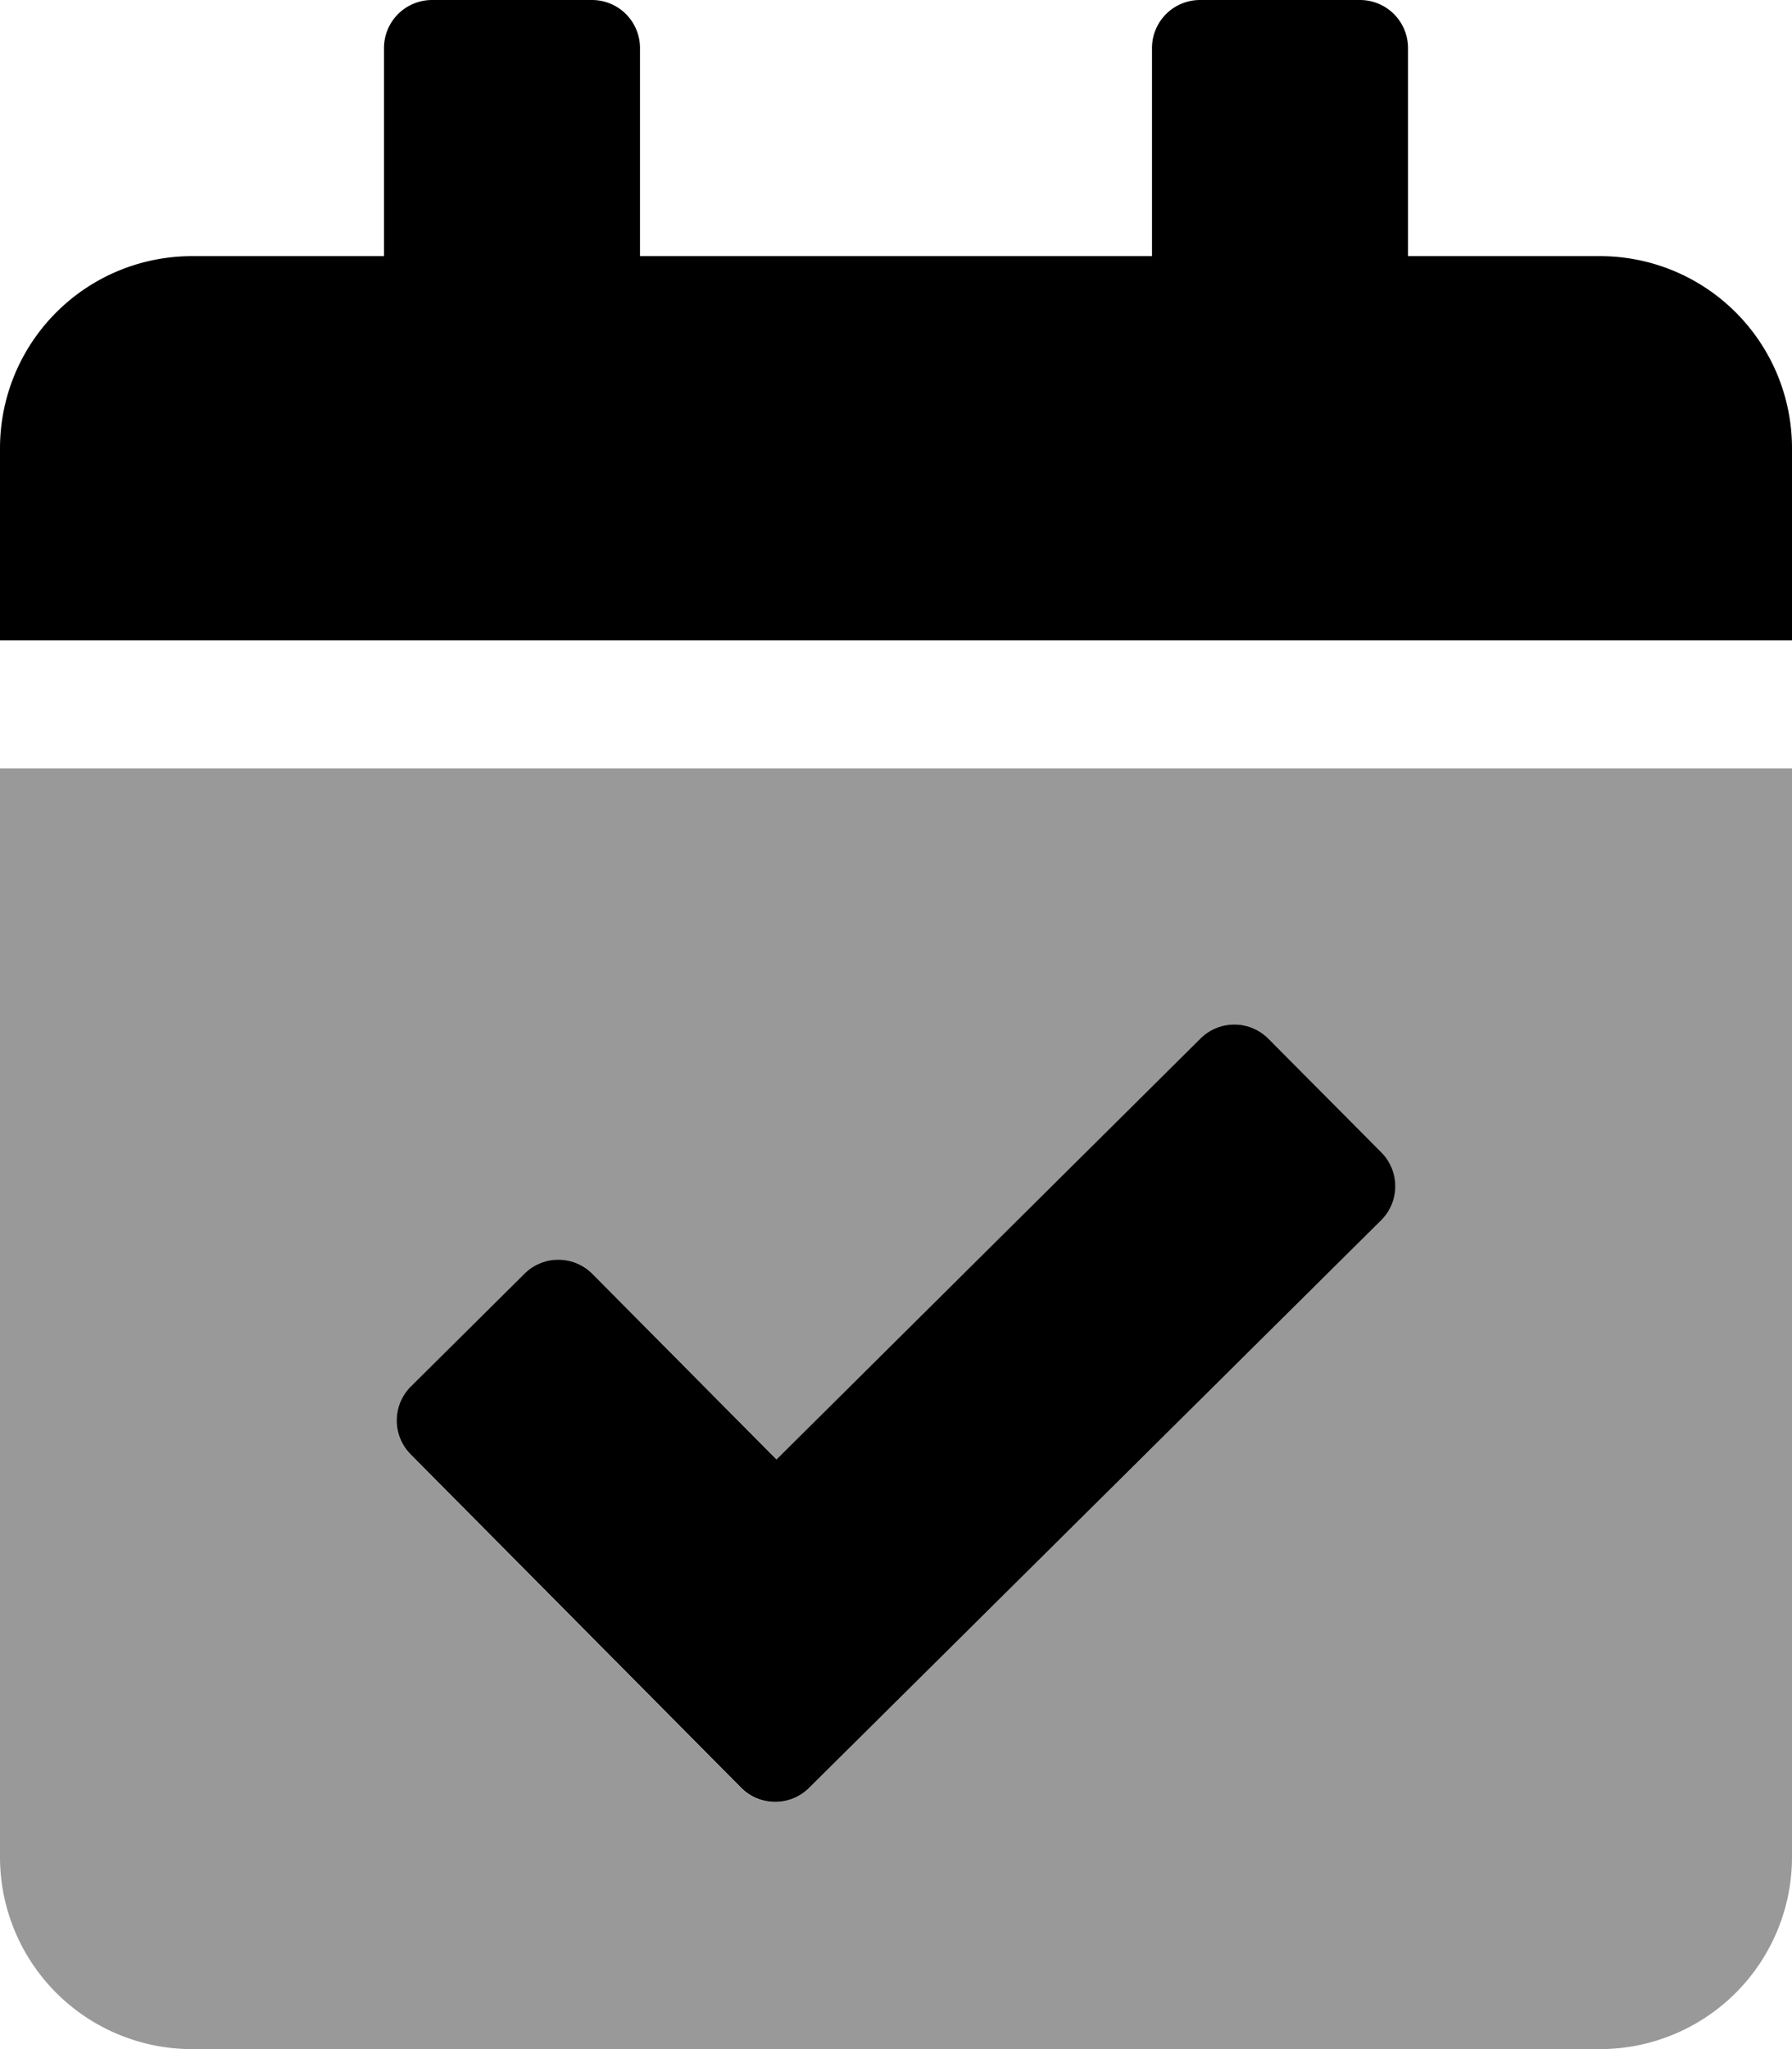
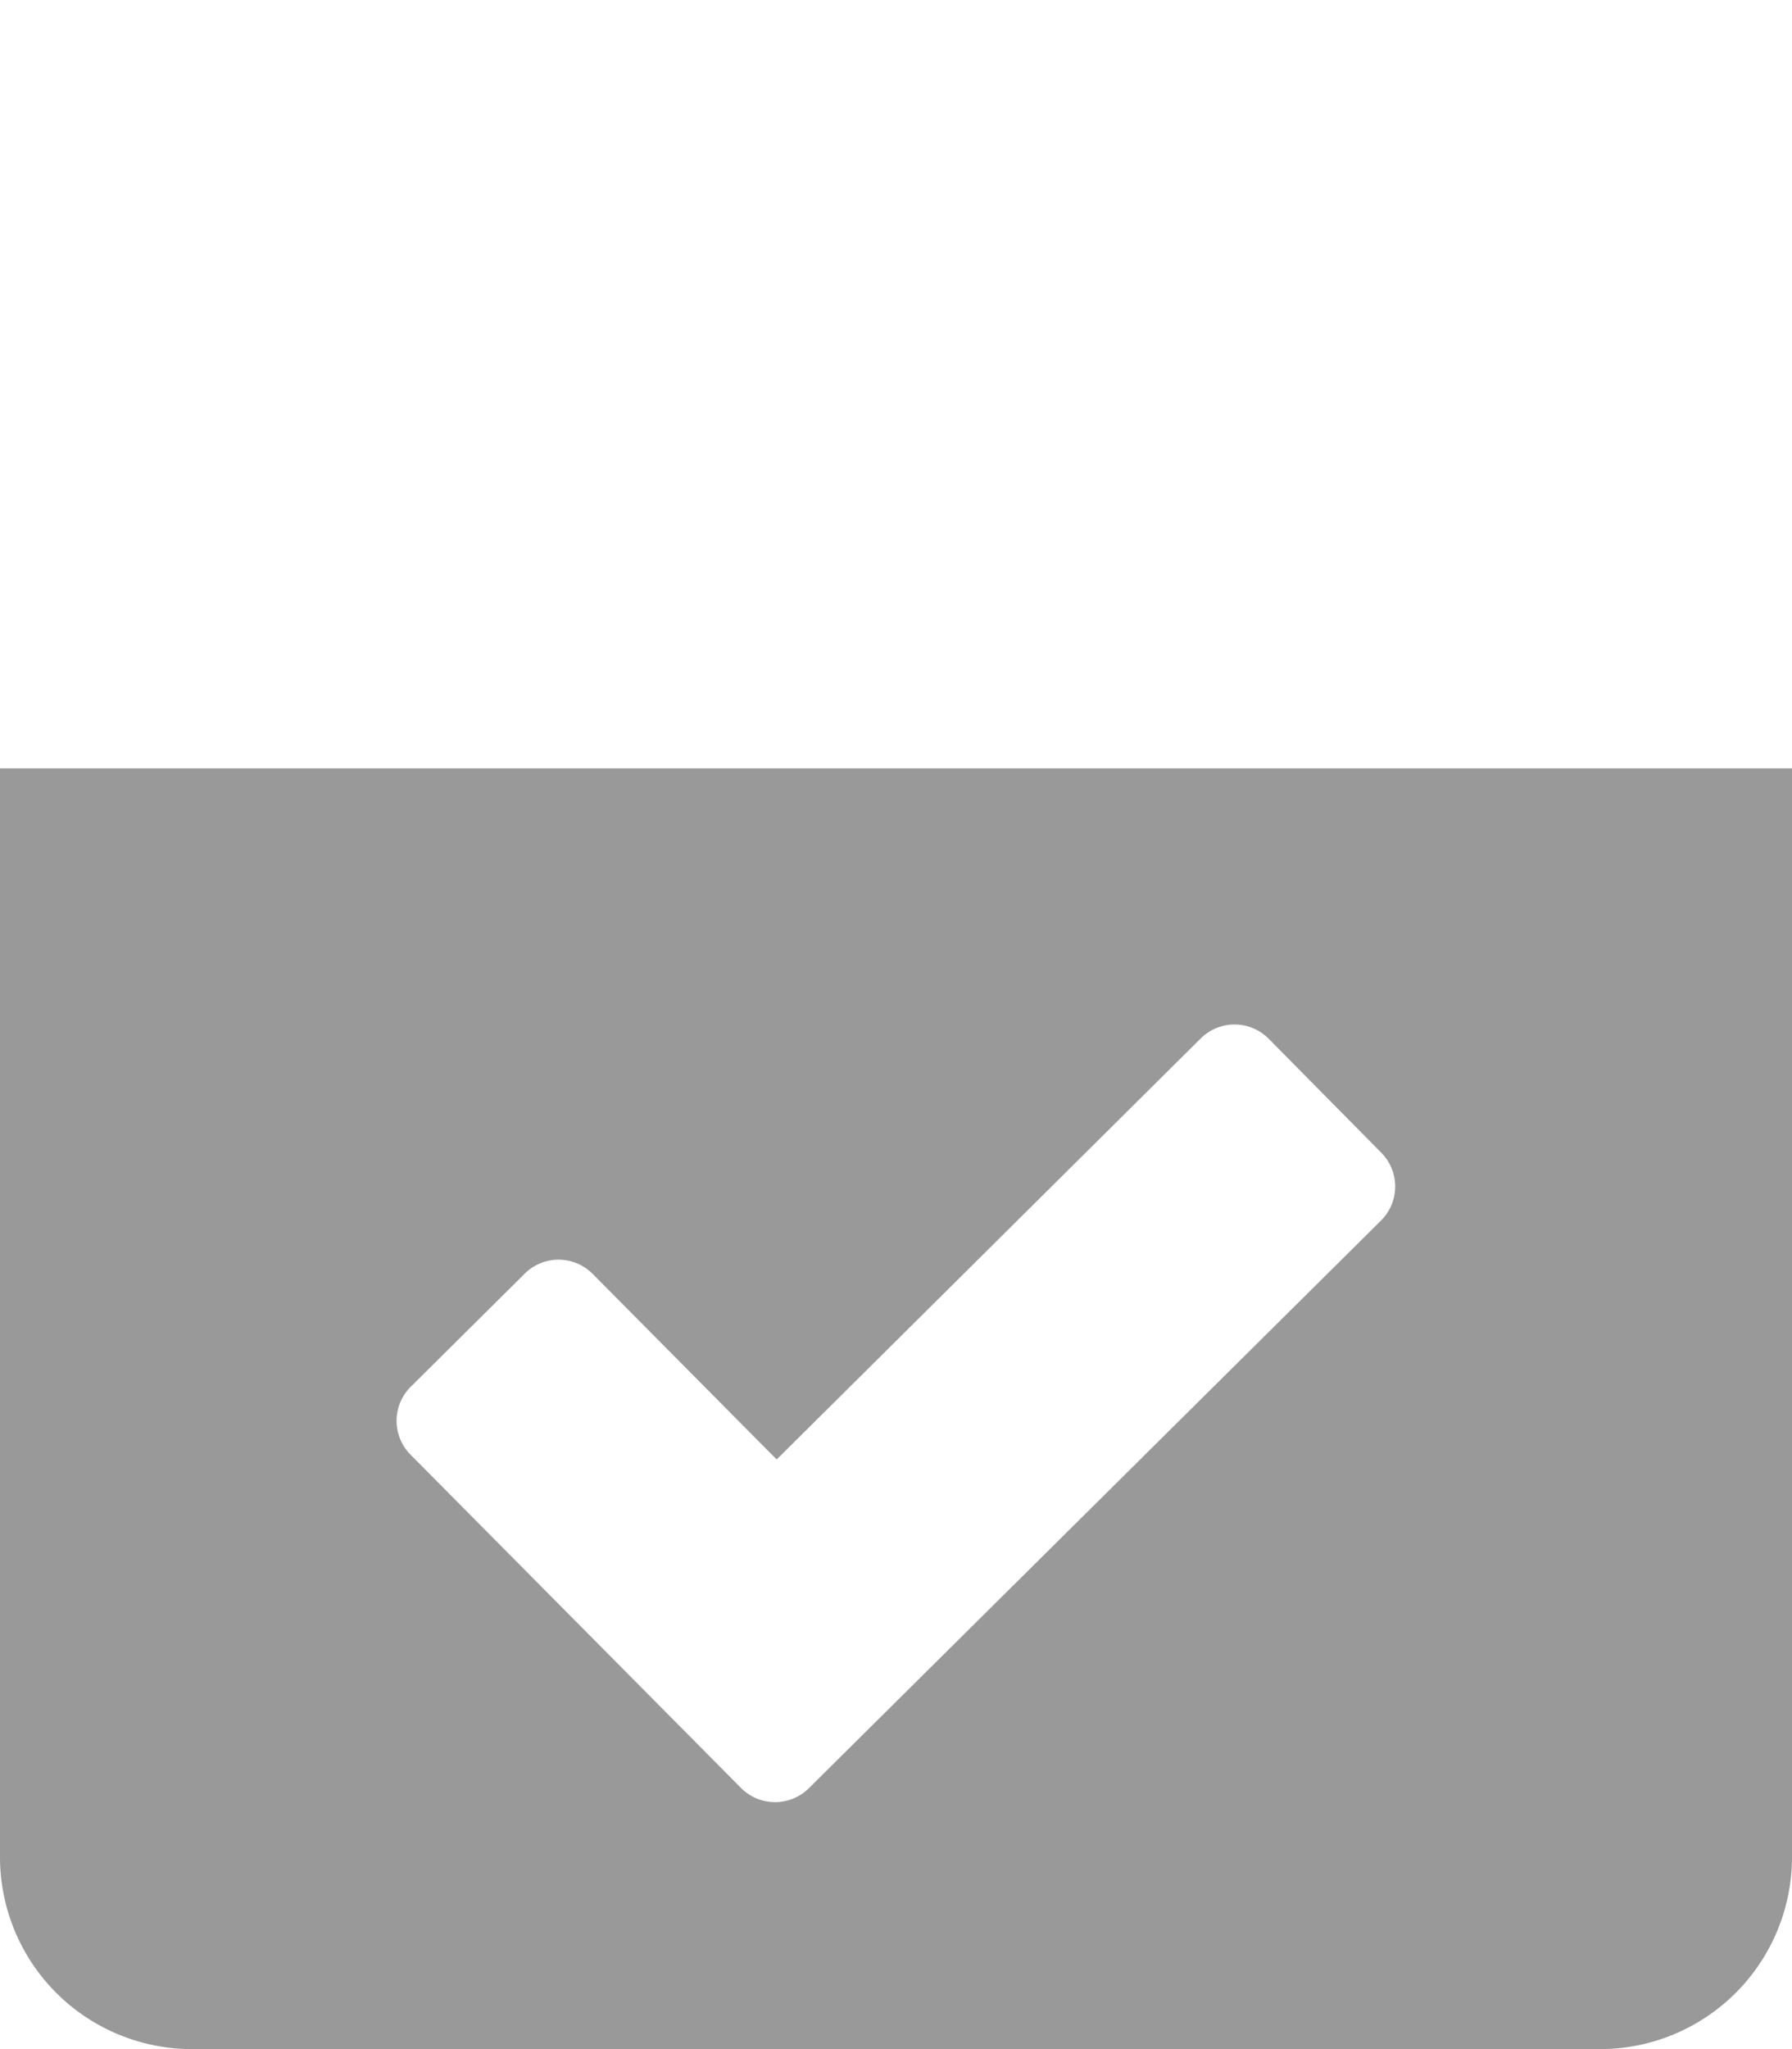
<svg xmlns="http://www.w3.org/2000/svg" viewBox="0 0 448 512">
  <defs>
    <style>.fa-secondary{opacity:.4}</style>
  </defs>
  <path d="M0 464a48 48 0 0 0 48 48h352a48 48 0 0 0 48-48V192H0zm102.77-117.58l28.4-28.17a12 12 0 0 1 17 .06l46 46.36 106-105.19a12 12 0 0 1 17 .07L345.3 288a12 12 0 0 1-.07 17l-143 141.8a12 12 0 0 1-17-.07l-82.6-83.26a12 12 0 0 1 .14-17.05z" class="fa-secondary" />
-   <path d="M400 64h-48V12a12 12 0 0 0-12-12h-40a12 12 0 0 0-12 12v52H160V12a12 12 0 0 0-12-12h-40a12 12 0 0 0-12 12v52H48a48 48 0 0 0-48 48v48h448v-48a48 48 0 0 0-48-48zm-82.87 195.55a12 12 0 0 0-17-.07l-106 105.19-46-46.36a12 12 0 0 0-17-.06l-28.4 28.17a12 12 0 0 0-.07 17l82.6 83.26a12 12 0 0 0 17 .07l143-141.8a12 12 0 0 0 .07-17z" class="fa-primary" />
</svg>